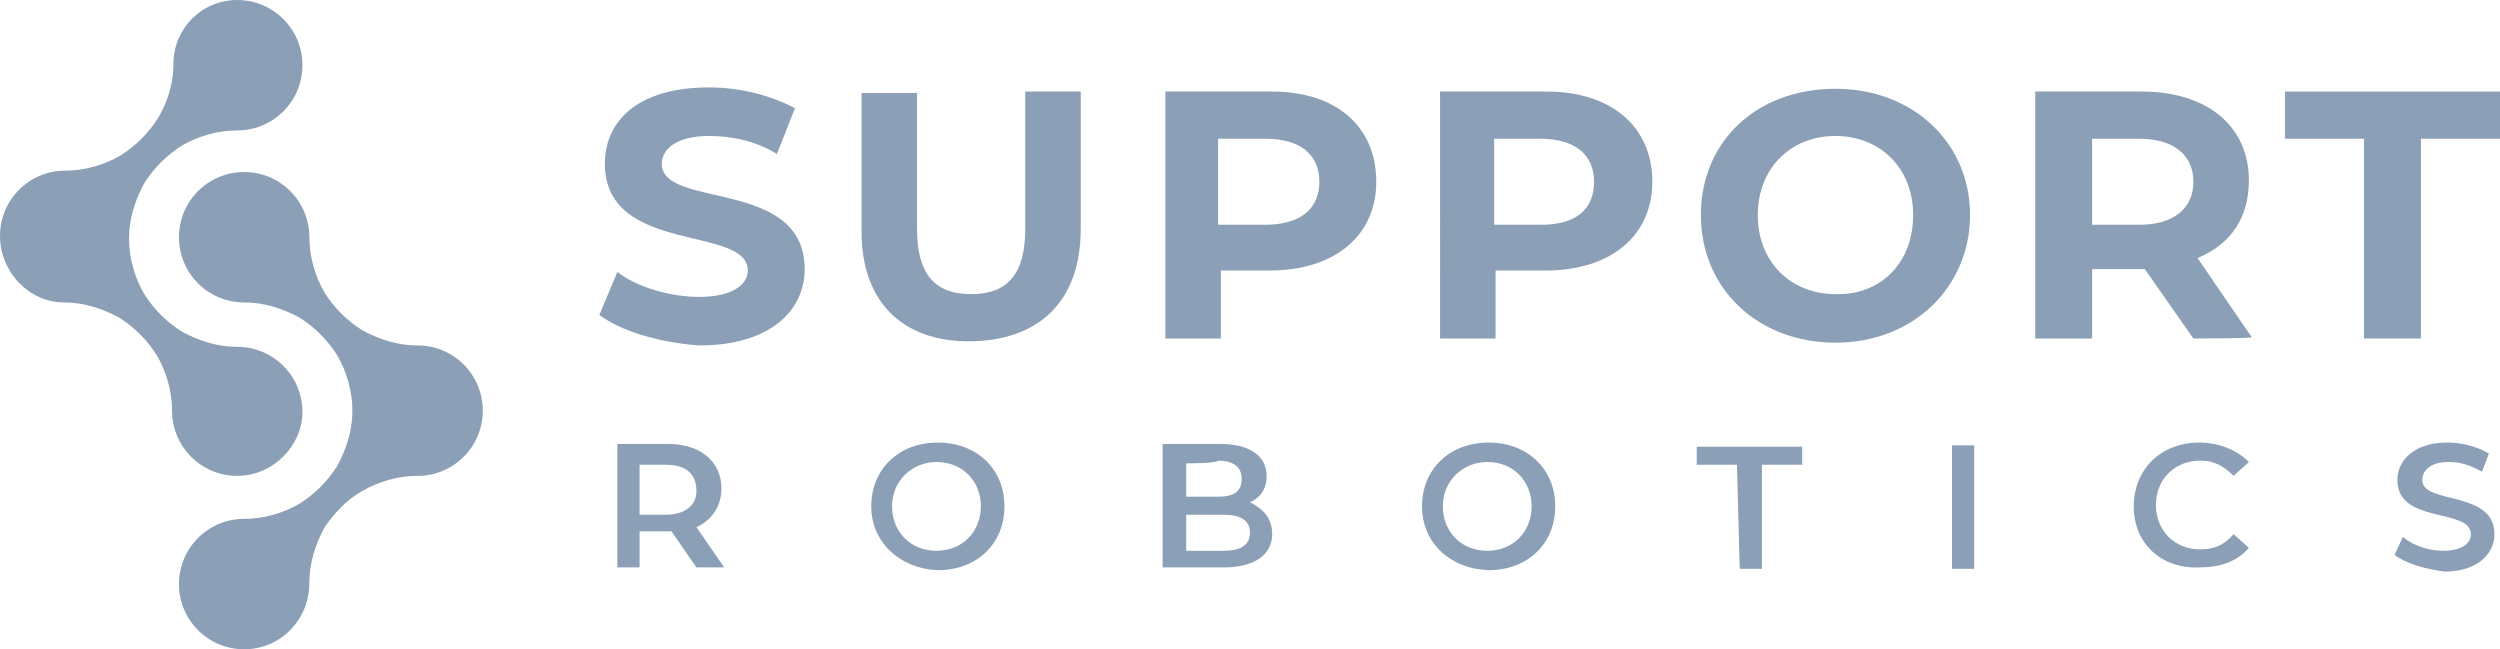
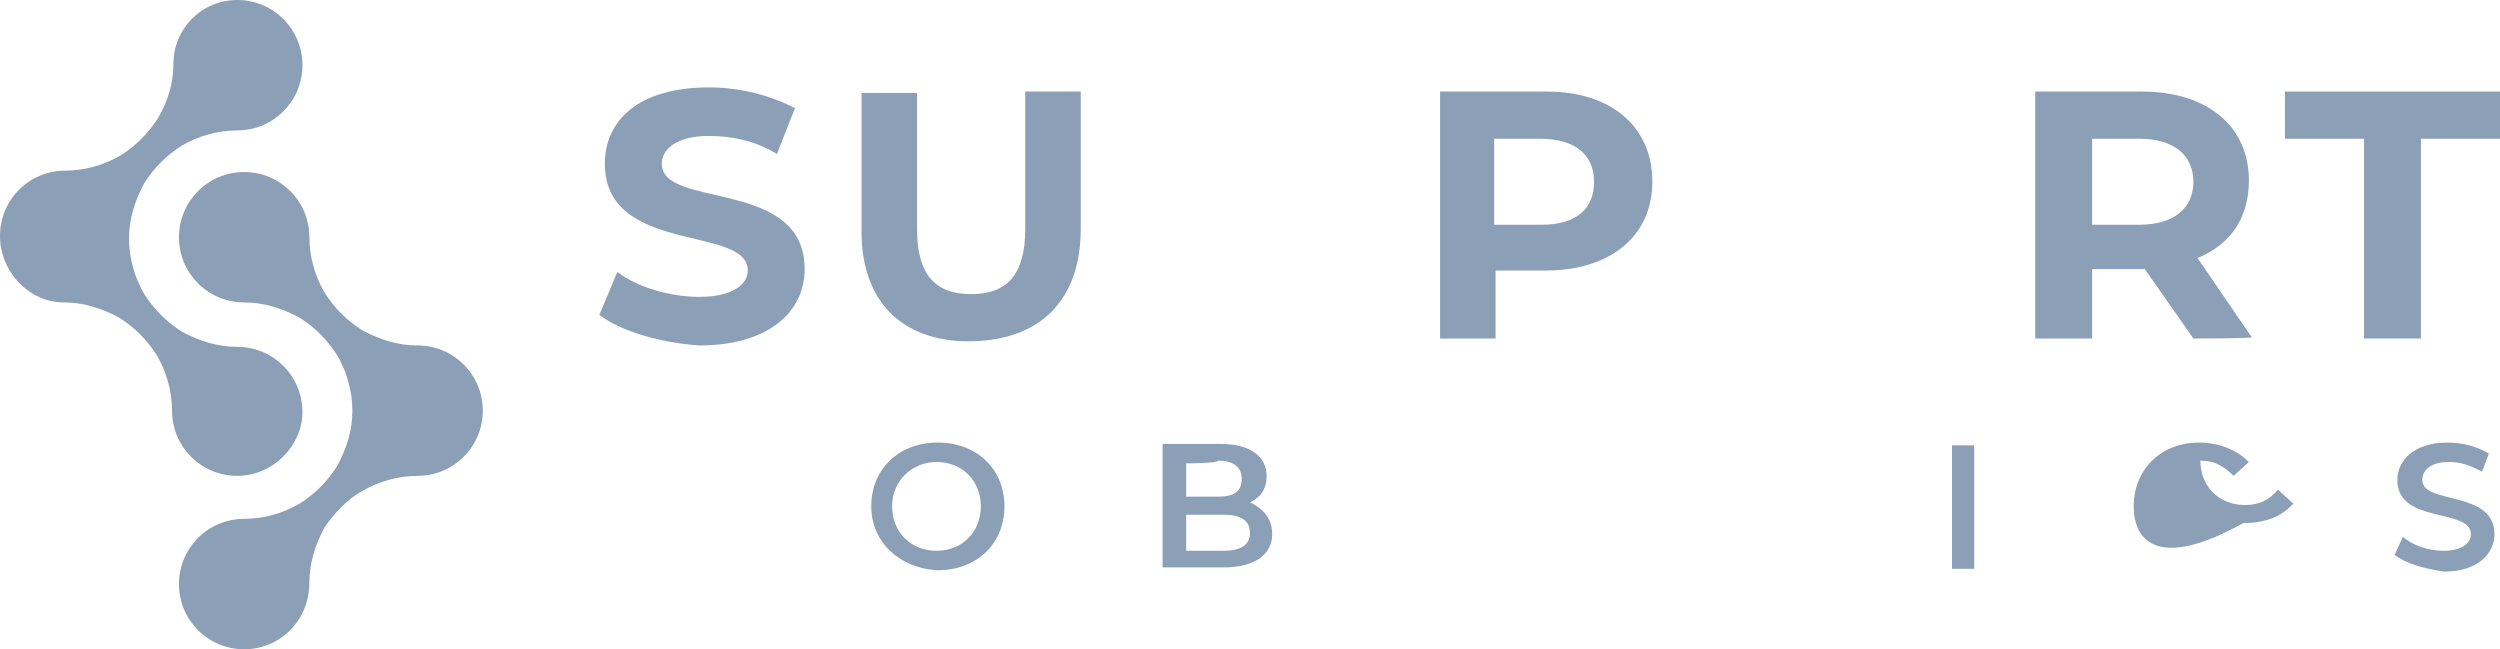
<svg xmlns="http://www.w3.org/2000/svg" version="1.1" id="Layer_1" x="0px" y="0px" width="180.2px" height="46.8px" viewBox="0 0 180.2 46.8" style="enable-background:new 0 0 180.2 46.8;" xml:space="preserve">
  <style type="text/css">
	.st0{fill:#8B9FB7;}
</style>
  <g id="Grey_Mono_Logo">
    <g id="Logo_copy">
      <g>
-         <path class="st0" d="M50.2,40.9l-1.8-2.6c-0.1,0-0.2,0-0.3,0h-2v2.6h-1.6v-8.9h3.7c2.3,0,3.8,1.3,3.8,3.2c0,1.3-0.7,2.3-1.8,2.8     l2,2.9H50.2z M48,33.5h-1.9v3.6H48c1.4,0,2.2-0.7,2.2-1.7C50.2,34.2,49.5,33.5,48,33.5z" />
        <path class="st0" d="M62.8,36.5c0-2.7,2-4.6,4.8-4.6s4.8,1.9,4.8,4.6c0,2.7-2,4.6-4.8,4.6C64.9,41,62.8,39.1,62.8,36.5z      M70.7,36.5c0-1.8-1.3-3.2-3.2-3.2c-1.7,0-3.2,1.3-3.2,3.2c0,1.8,1.3,3.2,3.2,3.2C69.4,39.7,70.7,38.3,70.7,36.5z" />
        <path class="st0" d="M91.7,38.5c0,1.5-1.3,2.4-3.5,2.4h-4.4v-8.9H88c2.1,0,3.3,0.9,3.3,2.3c0,1-0.5,1.6-1.2,1.9     C91.1,36.7,91.7,37.4,91.7,38.5z M85.5,33.4v2.4h2.3c1.2,0,1.7-0.4,1.7-1.3c0-0.9-0.7-1.3-1.7-1.3C87.8,33.4,85.5,33.4,85.5,33.4     z M90.1,38.4c0-0.9-0.7-1.3-1.9-1.3h-2.7v2.6h2.7C89.4,39.7,90.1,39.3,90.1,38.4z" />
-         <path class="st0" d="M102.5,36.5c0-2.7,2-4.6,4.8-4.6s4.8,1.9,4.8,4.6c0,2.7-2,4.6-4.8,4.6C104.5,41,102.5,39.1,102.5,36.5z      M110.4,36.5c0-1.8-1.3-3.2-3.2-3.2c-1.7,0-3.2,1.3-3.2,3.2c0,1.8,1.3,3.2,3.2,3.2C109.1,39.7,110.4,38.3,110.4,36.5z" />
-         <path class="st0" d="M125.2,33.5h-2.9v-1.3h7.6v1.3h-2.9V41h-1.6L125.2,33.5L125.2,33.5z" />
        <path class="st0" d="M140.7,32.1h1.6v8.9h-1.6V32.1z" />
-         <path class="st0" d="M153.8,36.5c0-2.7,2-4.6,4.7-4.6c1.4,0,2.7,0.5,3.6,1.4l-1.1,1c-0.7-0.7-1.4-1.1-2.4-1.1     c-1.8,0-3.2,1.3-3.2,3.2c0,1.8,1.3,3.2,3.2,3.2c1,0,1.7-0.3,2.4-1.1l1.1,1c-0.9,1-2.1,1.4-3.6,1.4     C155.8,41,153.8,39.2,153.8,36.5z" />
+         <path class="st0" d="M153.8,36.5c0-2.7,2-4.6,4.7-4.6c1.4,0,2.7,0.5,3.6,1.4l-1.1,1c-0.7-0.7-1.4-1.1-2.4-1.1     c0,1.8,1.3,3.2,3.2,3.2c1,0,1.7-0.3,2.4-1.1l1.1,1c-0.9,1-2.1,1.4-3.6,1.4     C155.8,41,153.8,39.2,153.8,36.5z" />
        <path class="st0" d="M172.6,40l0.6-1.3c0.7,0.6,1.8,1,2.9,1c1.3,0,2-0.5,2-1.2c0-1.9-5.3-0.7-5.3-3.9c0-1.4,1.2-2.7,3.6-2.7     c1.1,0,2.2,0.3,3,0.8l-0.5,1.3c-0.9-0.5-1.6-0.7-2.4-0.7c-1.3,0-1.9,0.6-1.9,1.3c0,1.8,5.2,0.7,5.2,3.9c0,1.4-1.2,2.7-3.6,2.7     C174.7,41,173.4,40.6,172.6,40z" />
      </g>
      <g>
        <path class="st0" d="M43.2,22.7l1.3-3.1c1.4,1.1,3.8,1.8,5.9,1.8c2.4,0,3.5-0.9,3.5-1.9c0-3.3-10.3-1.1-10.3-7.7     c0-3.1,2.4-5.5,7.5-5.5c2.3,0,4.5,0.6,6.2,1.5L56,11.1c-1.6-1-3.4-1.3-4.9-1.3c-2.4,0-3.4,1-3.4,2c0,3.3,10.3,1,10.3,7.6     c0,3-2.5,5.5-7.6,5.5C47.6,24.7,44.8,23.9,43.2,22.7z" />
        <path class="st0" d="M62.1,16.7v-10h4v9.8c0,3.4,1.4,4.7,3.9,4.7c2.5,0,3.9-1.3,3.9-4.7V6.6h4v9.9c0,5.2-3,8.1-8.1,8.1     C65.1,24.6,62.1,21.8,62.1,16.7z" />
-         <path class="st0" d="M99.2,13.1c0,3.9-3,6.4-7.7,6.4H88v4.9h-4V6.6h7.7C96.3,6.6,99.2,9.1,99.2,13.1z M95.1,13.1     c0-1.9-1.3-3.1-3.9-3.1h-3.4v6.2h3.4C93.8,16.2,95.1,15,95.1,13.1z" />
        <path class="st0" d="M119.1,13.1c0,3.9-3,6.4-7.7,6.4h-3.6v4.9h-4V6.6h7.7C116.1,6.6,119.1,9.1,119.1,13.1z M114.9,13.1     c0-1.9-1.3-3.1-3.9-3.1h-3.3v6.2h3.4C113.7,16.2,114.9,15,114.9,13.1z" />
-         <path class="st0" d="M122.6,15.5c0-5.3,4-9.1,9.7-9.1c5.6,0,9.7,3.9,9.7,9.1s-4.1,9.2-9.7,9.2S122.6,20.8,122.6,15.5z      M137.9,15.5c0-3.4-2.4-5.7-5.6-5.7c-3.2,0-5.6,2.3-5.6,5.7s2.4,5.7,5.6,5.7C135.5,21.3,137.9,19,137.9,15.5z" />
        <path class="st0" d="M158.1,24.4l-3.5-5h-0.2h-3.6v5h-4.1V6.6h7.7c4.7,0,7.7,2.5,7.7,6.4c0,2.7-1.3,4.6-3.7,5.6l3.9,5.7     C162.5,24.4,158.1,24.4,158.1,24.4z M154.2,10h-3.4v6.2h3.4c2.5,0,3.9-1.2,3.9-3.1S156.7,10,154.2,10z" />
        <path class="st0" d="M170.4,10h-5.7V6.6h15.5V10h-5.7v14.4h-4.1V10L170.4,10z" />
      </g>
      <g id="Symbol_3_">
        <path class="st0" d="M17.1,34.3c-2.6,0-4.7-2.1-4.7-4.7c0-1.4-0.4-2.8-1.1-4c-0.7-1.1-1.6-2-2.7-2.7c-1.3-0.7-2.6-1.1-4-1.1     C2.1,21.8,0,19.6,0,17s2.1-4.7,4.7-4.7c1.4,0,2.8-0.4,4-1.1c1.1-0.7,2-1.6,2.7-2.7c0.7-1.2,1.1-2.5,1.1-3.9c0-2.5,2-4.6,4.6-4.6     s4.7,2.1,4.7,4.7s-2.1,4.7-4.7,4.7c-1.4,0-2.8,0.4-4,1.1c-1.1,0.7-2,1.6-2.7,2.7c-0.7,1.3-1.1,2.6-1.1,4s0.4,2.8,1.1,4     c0.7,1.1,1.6,2,2.7,2.7c1.3,0.7,2.6,1.1,4,1.1c2.6,0,4.7,2.1,4.7,4.7C21.8,32.1,19.7,34.3,17.1,34.3z" />
        <path class="st0" d="M17.6,46.8c-2.6,0-4.7-2.1-4.7-4.7s2.1-4.7,4.7-4.7c1.4,0,2.8-0.4,4-1.1c1.1-0.7,2-1.6,2.7-2.7     c0.7-1.3,1.1-2.6,1.1-4c0-1.4-0.4-2.8-1.1-4c-0.7-1.1-1.6-2-2.7-2.7c-1.3-0.7-2.6-1.1-4-1.1c-2.6,0-4.7-2.1-4.7-4.7     s2.1-4.7,4.7-4.7s4.7,2.1,4.7,4.7c0,1.4,0.4,2.8,1.1,4c0.7,1.1,1.6,2,2.7,2.7c1.3,0.7,2.6,1.1,4,1.1c2.6,0,4.7,2.1,4.7,4.7     s-2.1,4.7-4.7,4.7c-1.4,0-2.8,0.4-4,1.1C25,36,24.1,37,23.4,38c-0.7,1.3-1.1,2.6-1.1,4C22.3,44.7,20.2,46.8,17.6,46.8z" />
      </g>
    </g>
  </g>
</svg>